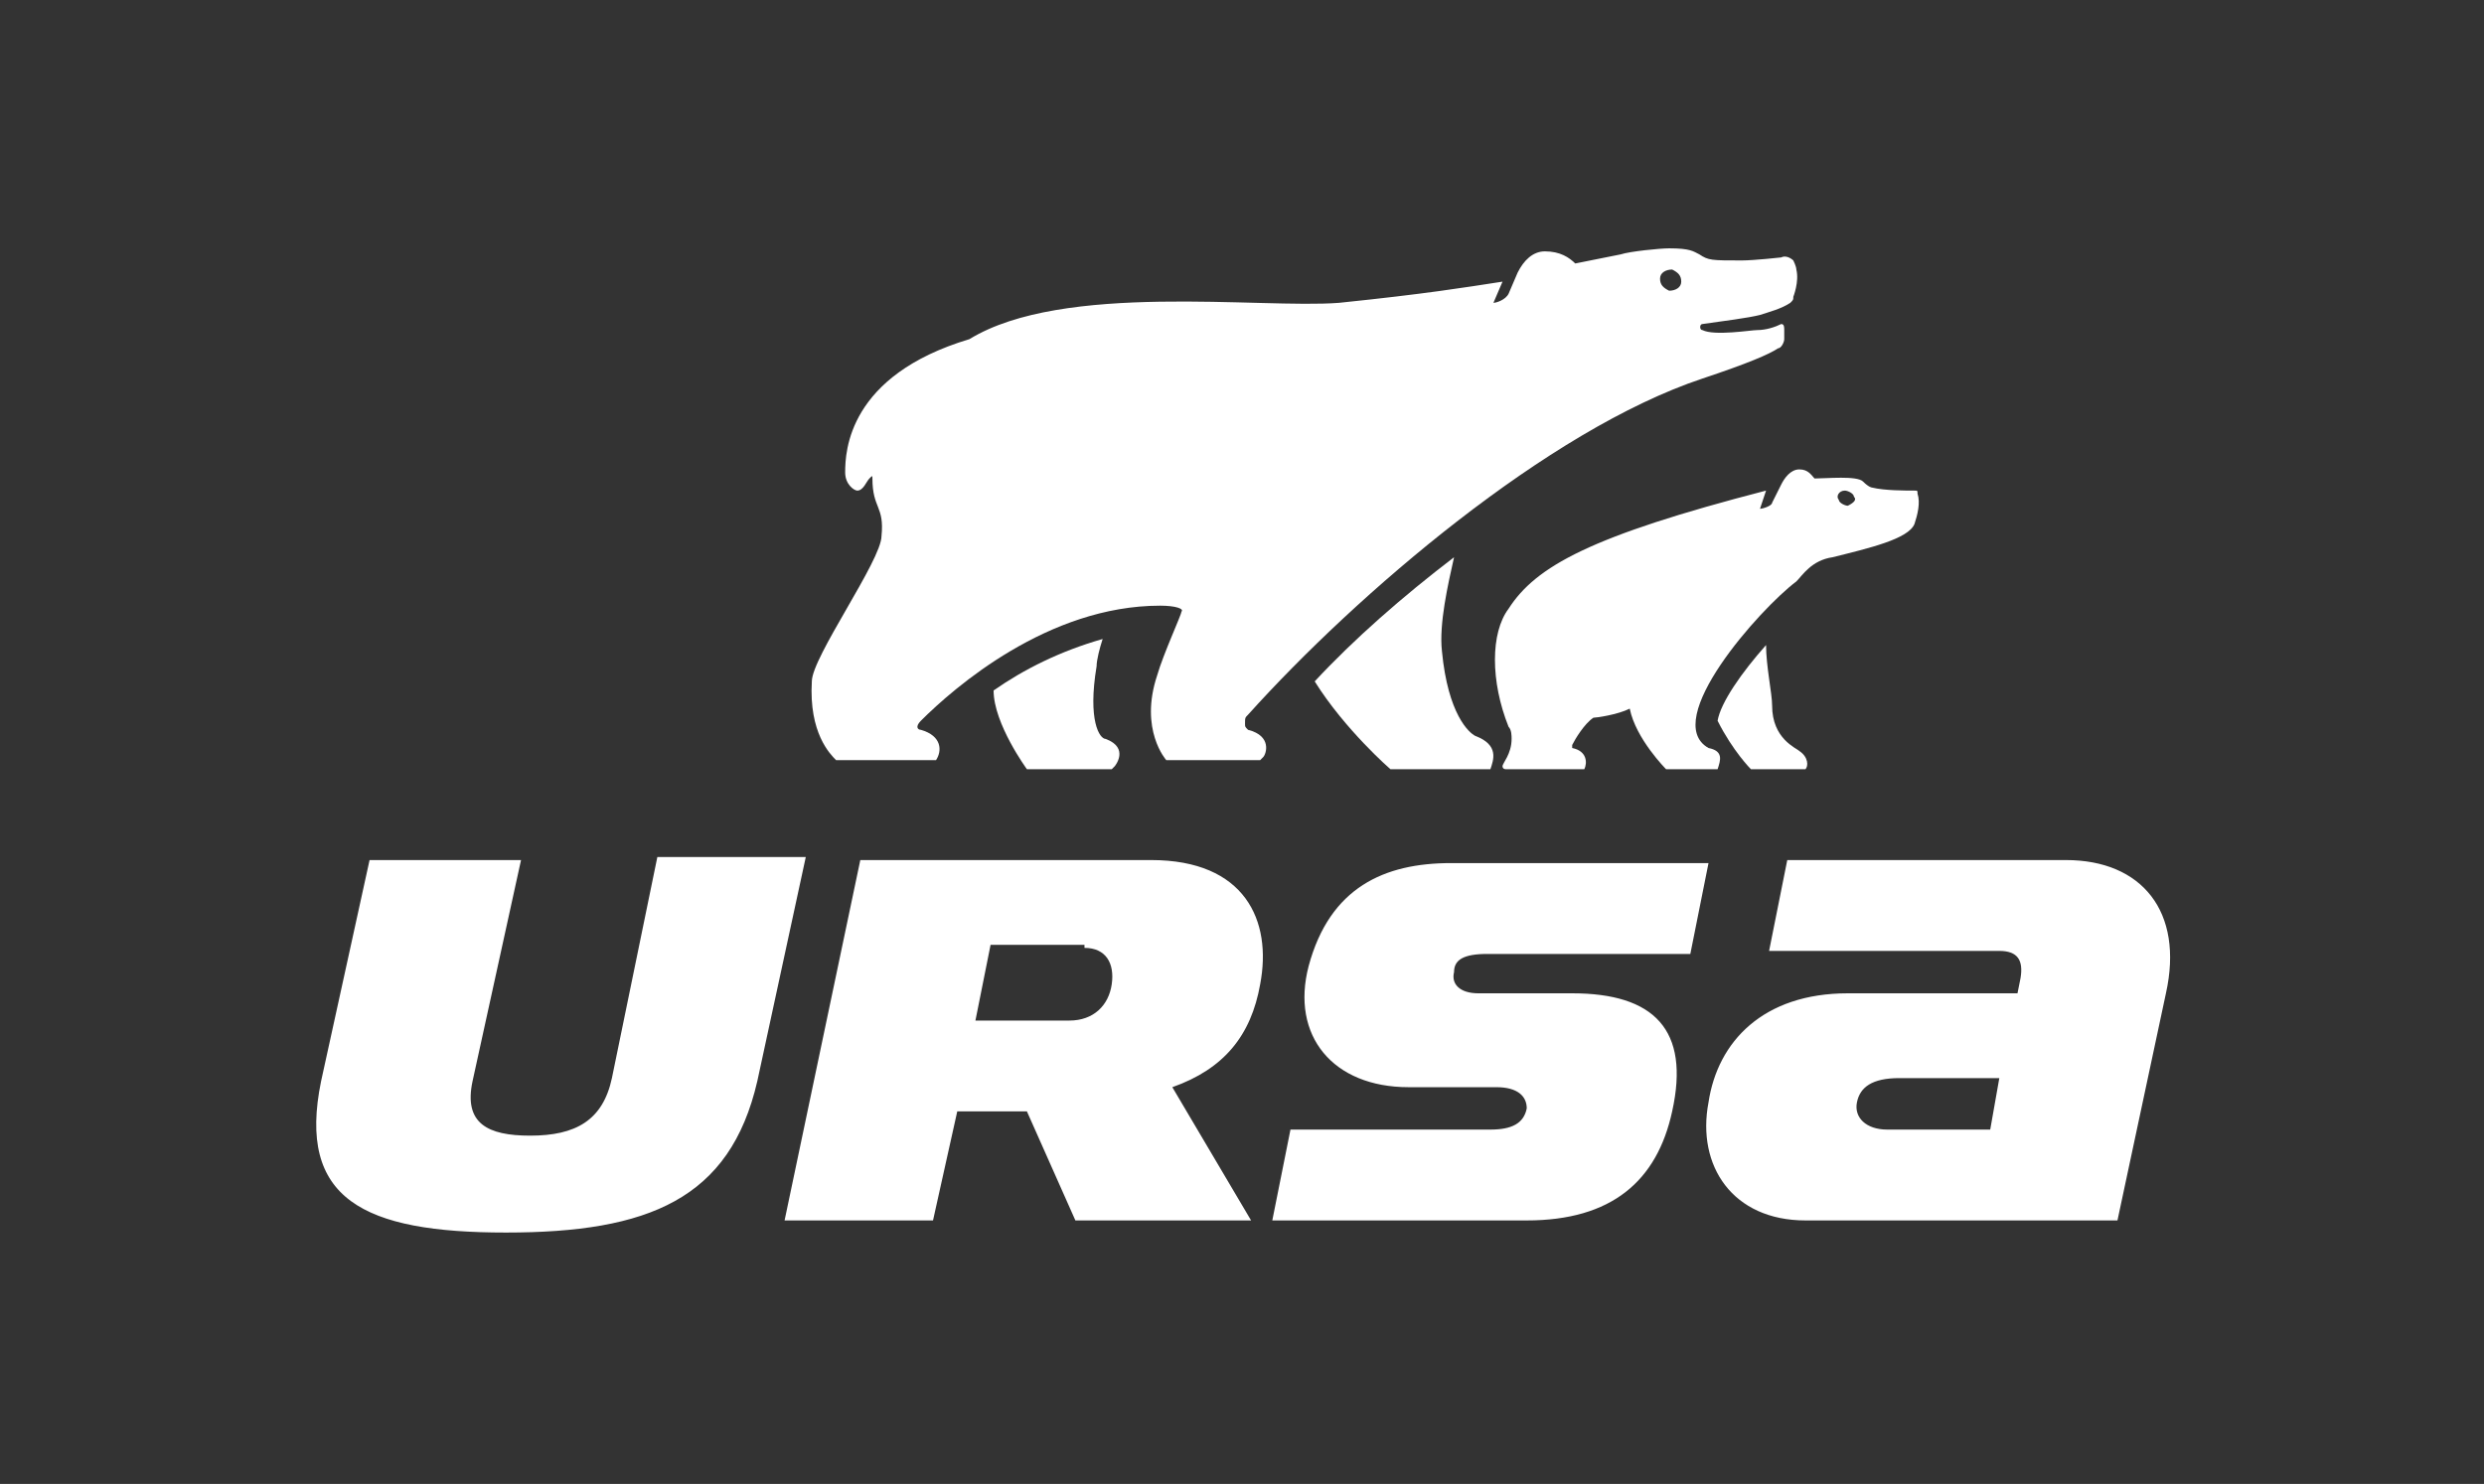
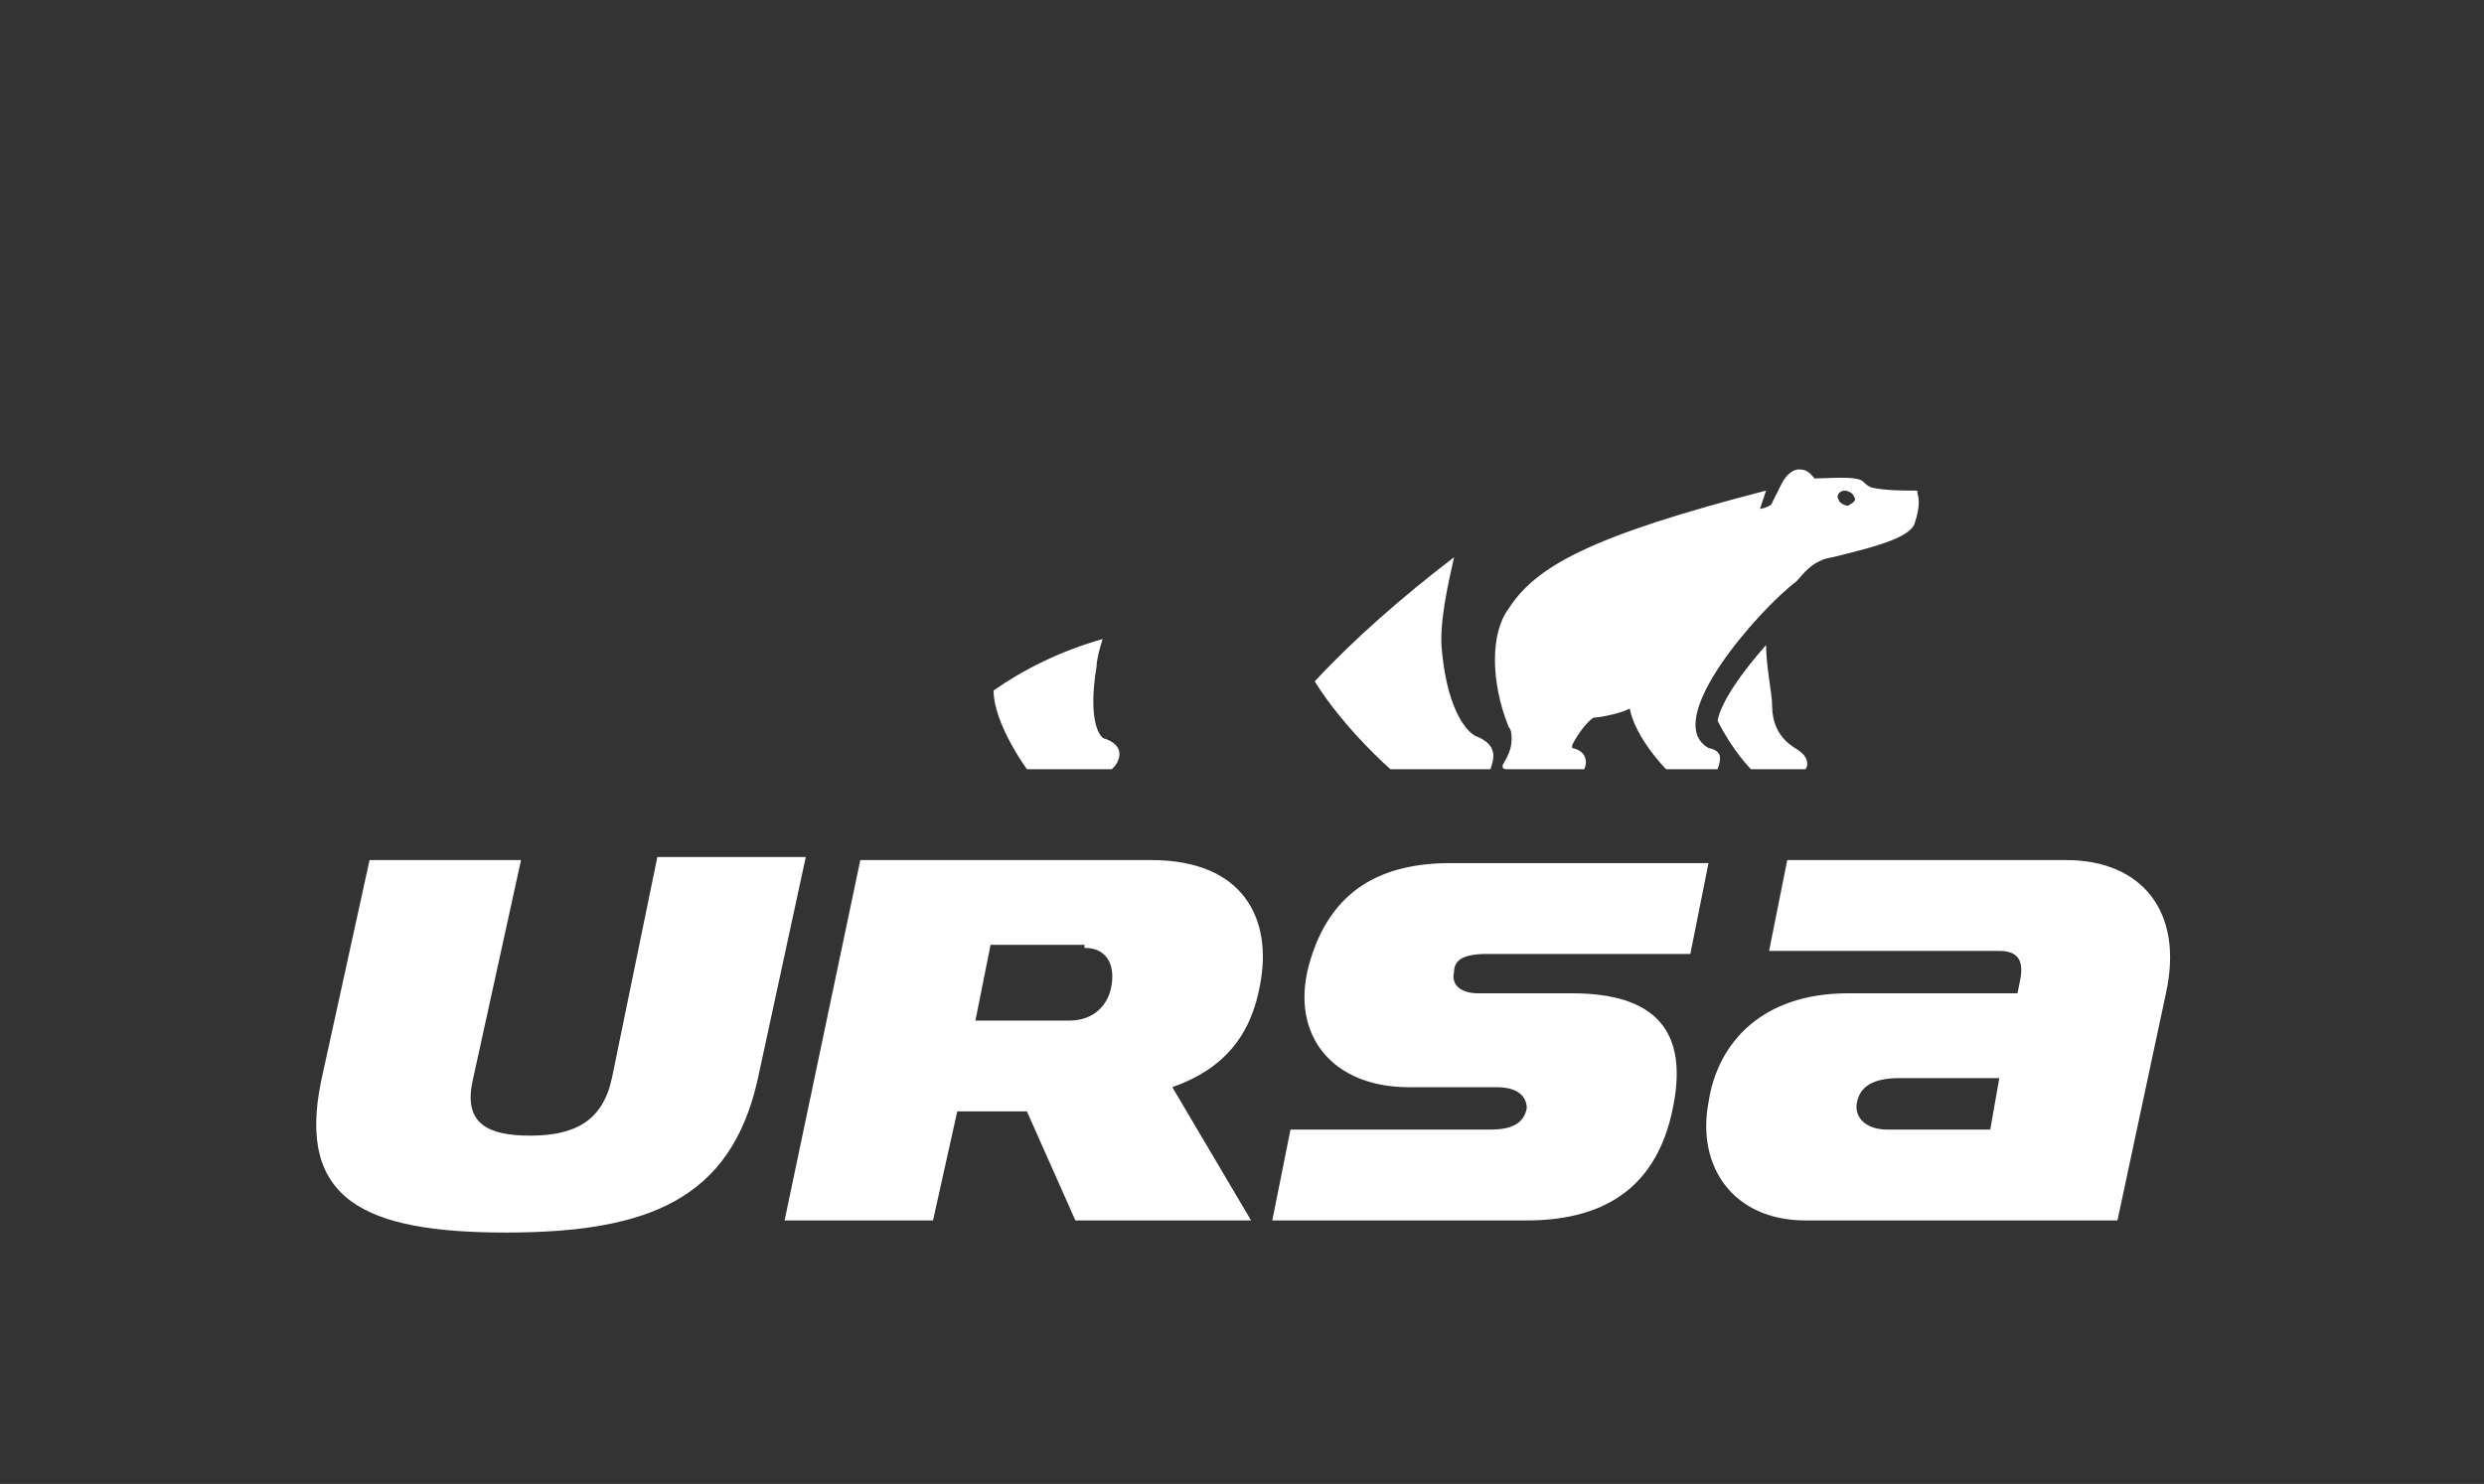
<svg xmlns="http://www.w3.org/2000/svg" version="1.1" id="Vrstva_1" x="0px" y="0px" viewBox="0 0 82 49" style="enable-background:new 0 0 82 49;" xml:space="preserve">
  <rect x="0" y="0" width="82" height="49" fill="#333333" stroke="none" />
  <style type="text/css">
	.st0{fill:#FFFFFF;}
</style>
  <g>
    <path class="st0" d="M32.8,22.8c0,1.1,1.1,2.6,1.1,2.6h2.8l0.1-0.1c0,0,0.5-0.6-0.3-0.9c-0.2,0-0.6-0.6-0.3-2.4   c0-0.2,0.1-0.6,0.2-0.9C35,21.5,33.8,22.1,32.8,22.8" />
    <path class="st0" d="M56.7,23.8c0.5,1,1.1,1.6,1.1,1.6h1.8c0.1-0.1,0.1-0.4-0.2-0.6c-0.1-0.1-0.9-0.4-0.9-1.5c0-0.4-0.2-1.3-0.2-2   C57.5,22.2,56.8,23.2,56.7,23.8" />
    <path class="st0" d="M43.4,22.5c1,1.6,2.5,2.9,2.5,2.9h3.3c0.1-0.3,0.3-0.8-0.5-1.1c-0.2-0.1-0.9-0.7-1.1-2.8   c-0.1-0.9,0.2-2.2,0.4-3.1C46.3,19.7,44.7,21.1,43.4,22.5" />
    <path class="st0" d="M61.2,16.4c0-0.1-0.2-0.2-0.3-0.2c-0.2,0-0.3,0.2-0.2,0.3c0,0.1,0.2,0.2,0.3,0.2   C61.2,16.6,61.3,16.5,61.2,16.4 M58.8,16c0.1-0.2,0.3-0.5,0.6-0.5c0.3,0,0.4,0.2,0.5,0.3c0.4,0,1.4-0.1,1.6,0.1   c0.2,0.2,0.3,0.2,0.3,0.2c0.4,0.1,1.1,0.1,1.4,0.1c0.1,0,0.1,0,0.1,0.1c0.1,0.3,0,0.7-0.1,1c-0.2,0.5-1.5,0.8-2.7,1.1   c-0.7,0.1-1,0.6-1.2,0.8c-1.2,0.9-4.5,4.6-2.9,5.5c0.5,0.1,0.4,0.4,0.3,0.7H55c0,0-1-1-1.2-2c-0.4,0.2-1.1,0.3-1.2,0.3   c-0.3,0.2-0.6,0.7-0.7,0.9c0,0.1,0,0.1,0,0.1c0.5,0.1,0.5,0.5,0.4,0.7h-2.6c0,0-0.1,0-0.1-0.1c0-0.1,0.3-0.4,0.3-0.9   c0-0.1,0-0.3-0.1-0.4c-0.6-1.5-0.6-3.1,0-3.9c0.9-1.4,2.7-2.4,8.5-3.9l-0.2,0.6c0.1,0,0.4-0.1,0.4-0.2L58.8,16z" />
-     <path class="st0" d="M55.5,9.3c0-0.2-0.1-0.3-0.3-0.4c-0.2,0-0.4,0.1-0.4,0.3c0,0.2,0.1,0.3,0.3,0.4C55.3,9.6,55.5,9.5,55.5,9.3    M28.8,15.8c0-0.1,0-0.1-0.1,0c-0.1,0.1-0.2,0.4-0.4,0.4c-0.1,0-0.4-0.2-0.4-0.6c0-0.7,0.1-3.2,4.1-4.4c3.1-1.9,9.6-1,12.2-1.2   c2.9-0.3,4.1-0.5,5.4-0.7L49.3,10c0.1,0,0.4-0.1,0.5-0.3l0.3-0.7c0.2-0.4,0.5-0.7,0.9-0.7c0.5,0,0.8,0.2,1,0.4l1.5-0.3   c0.3-0.1,1.3-0.2,1.6-0.2c0.7,0,0.8,0.1,1,0.2c0.3,0.2,0.4,0.2,1.4,0.2c0.4,0,1.3-0.1,1.3-0.1c0.2-0.1,0.4,0.1,0.4,0.1   c0,0,0.1,0.2,0.1,0.3c0.1,0.4-0.1,0.9-0.1,0.9c0,0.1,0,0.1-0.1,0.2c-0.3,0.2-0.7,0.3-1,0.4c-0.4,0.1-1.2,0.2-1.9,0.3   c-0.1,0-0.1,0.2,0,0.2c0.4,0.2,1.6,0,1.8,0c0.3,0,0.6-0.1,0.8-0.2c0.1,0,0.1,0.1,0.1,0.2c0,0.1,0,0.2,0,0.3c0,0.1-0.1,0.3-0.2,0.3   c-0.3,0.2-1,0.5-2.5,1c-5.1,1.7-11.4,7.1-15,11.1c-0.1,0.1-0.1,0.1-0.1,0.3c0,0.1,0,0.1,0.1,0.2c0.8,0.2,0.6,0.8,0.5,0.9l-0.1,0.1   h-3.1c0,0-0.9-1-0.3-2.8c0.2-0.7,0.8-2,0.8-2.1c0.1-0.1-0.2-0.2-0.7-0.2c-3.7,0-6.8,2.7-7.9,3.8c-0.2,0.2-0.1,0.3,0,0.3   c0.7,0.2,0.7,0.7,0.5,1h-3.3c-0.2-0.2-0.9-0.9-0.8-2.6c0-0.8,2.3-4,2.3-4.8C29.2,16.7,28.8,16.8,28.8,15.8" />
    <path class="st0" d="M35.8,31.3c0.7,0,1,0.5,0.9,1.2c-0.1,0.7-0.6,1.2-1.4,1.2h-3.1l0.5-2.5H35.8z M38.7,35.9   c1.7-0.6,2.6-1.7,2.9-3.4c0.4-2.1-0.5-4.1-3.6-4.1h-9.6l-2.5,11.9h4.9l0.8-3.6h2.3l1.6,3.6h5.8L38.7,35.9z M66.6,32.8H61   c-2.8,0-4.3,1.6-4.6,3.6c-0.4,2.1,0.8,3.9,3.2,3.9h10.3l1.6-7.5c0.6-2.7-0.8-4.4-3.3-4.4H59l-0.6,3H66c0.6,0,0.8,0.3,0.7,0.9   L66.6,32.8z M65.7,37.3h-3.4c-0.7,0-1.1-0.4-1-0.9c0.1-0.5,0.5-0.8,1.4-0.8H66L65.7,37.3z M50.4,40.3c2.8,0,4.3-1.3,4.8-3.6   c0.6-2.7-0.6-3.9-3.3-3.9h-3.1c-0.6,0-0.9-0.3-0.8-0.7c0-0.4,0.3-0.6,1.1-0.6h6.7l0.6-3h-8.5c-2.2,0-4,0.8-4.7,3.4   c-0.6,2.3,0.8,4,3.3,4h2.9c0.7,0,1,0.3,1,0.7c-0.1,0.5-0.5,0.7-1.2,0.7h-6.6l-0.6,3H50.4z M16.7,40.7c-4.7,0-6.9-1.1-6.1-5l1.6-7.3   h5l-1.6,7.3c-0.3,1.4,0.5,1.8,1.9,1.8c1.5,0,2.4-0.5,2.7-1.9l1.5-7.3h4.9l-1.6,7.4C24.1,39.6,21.4,40.7,16.7,40.7" />
  </g>
</svg>